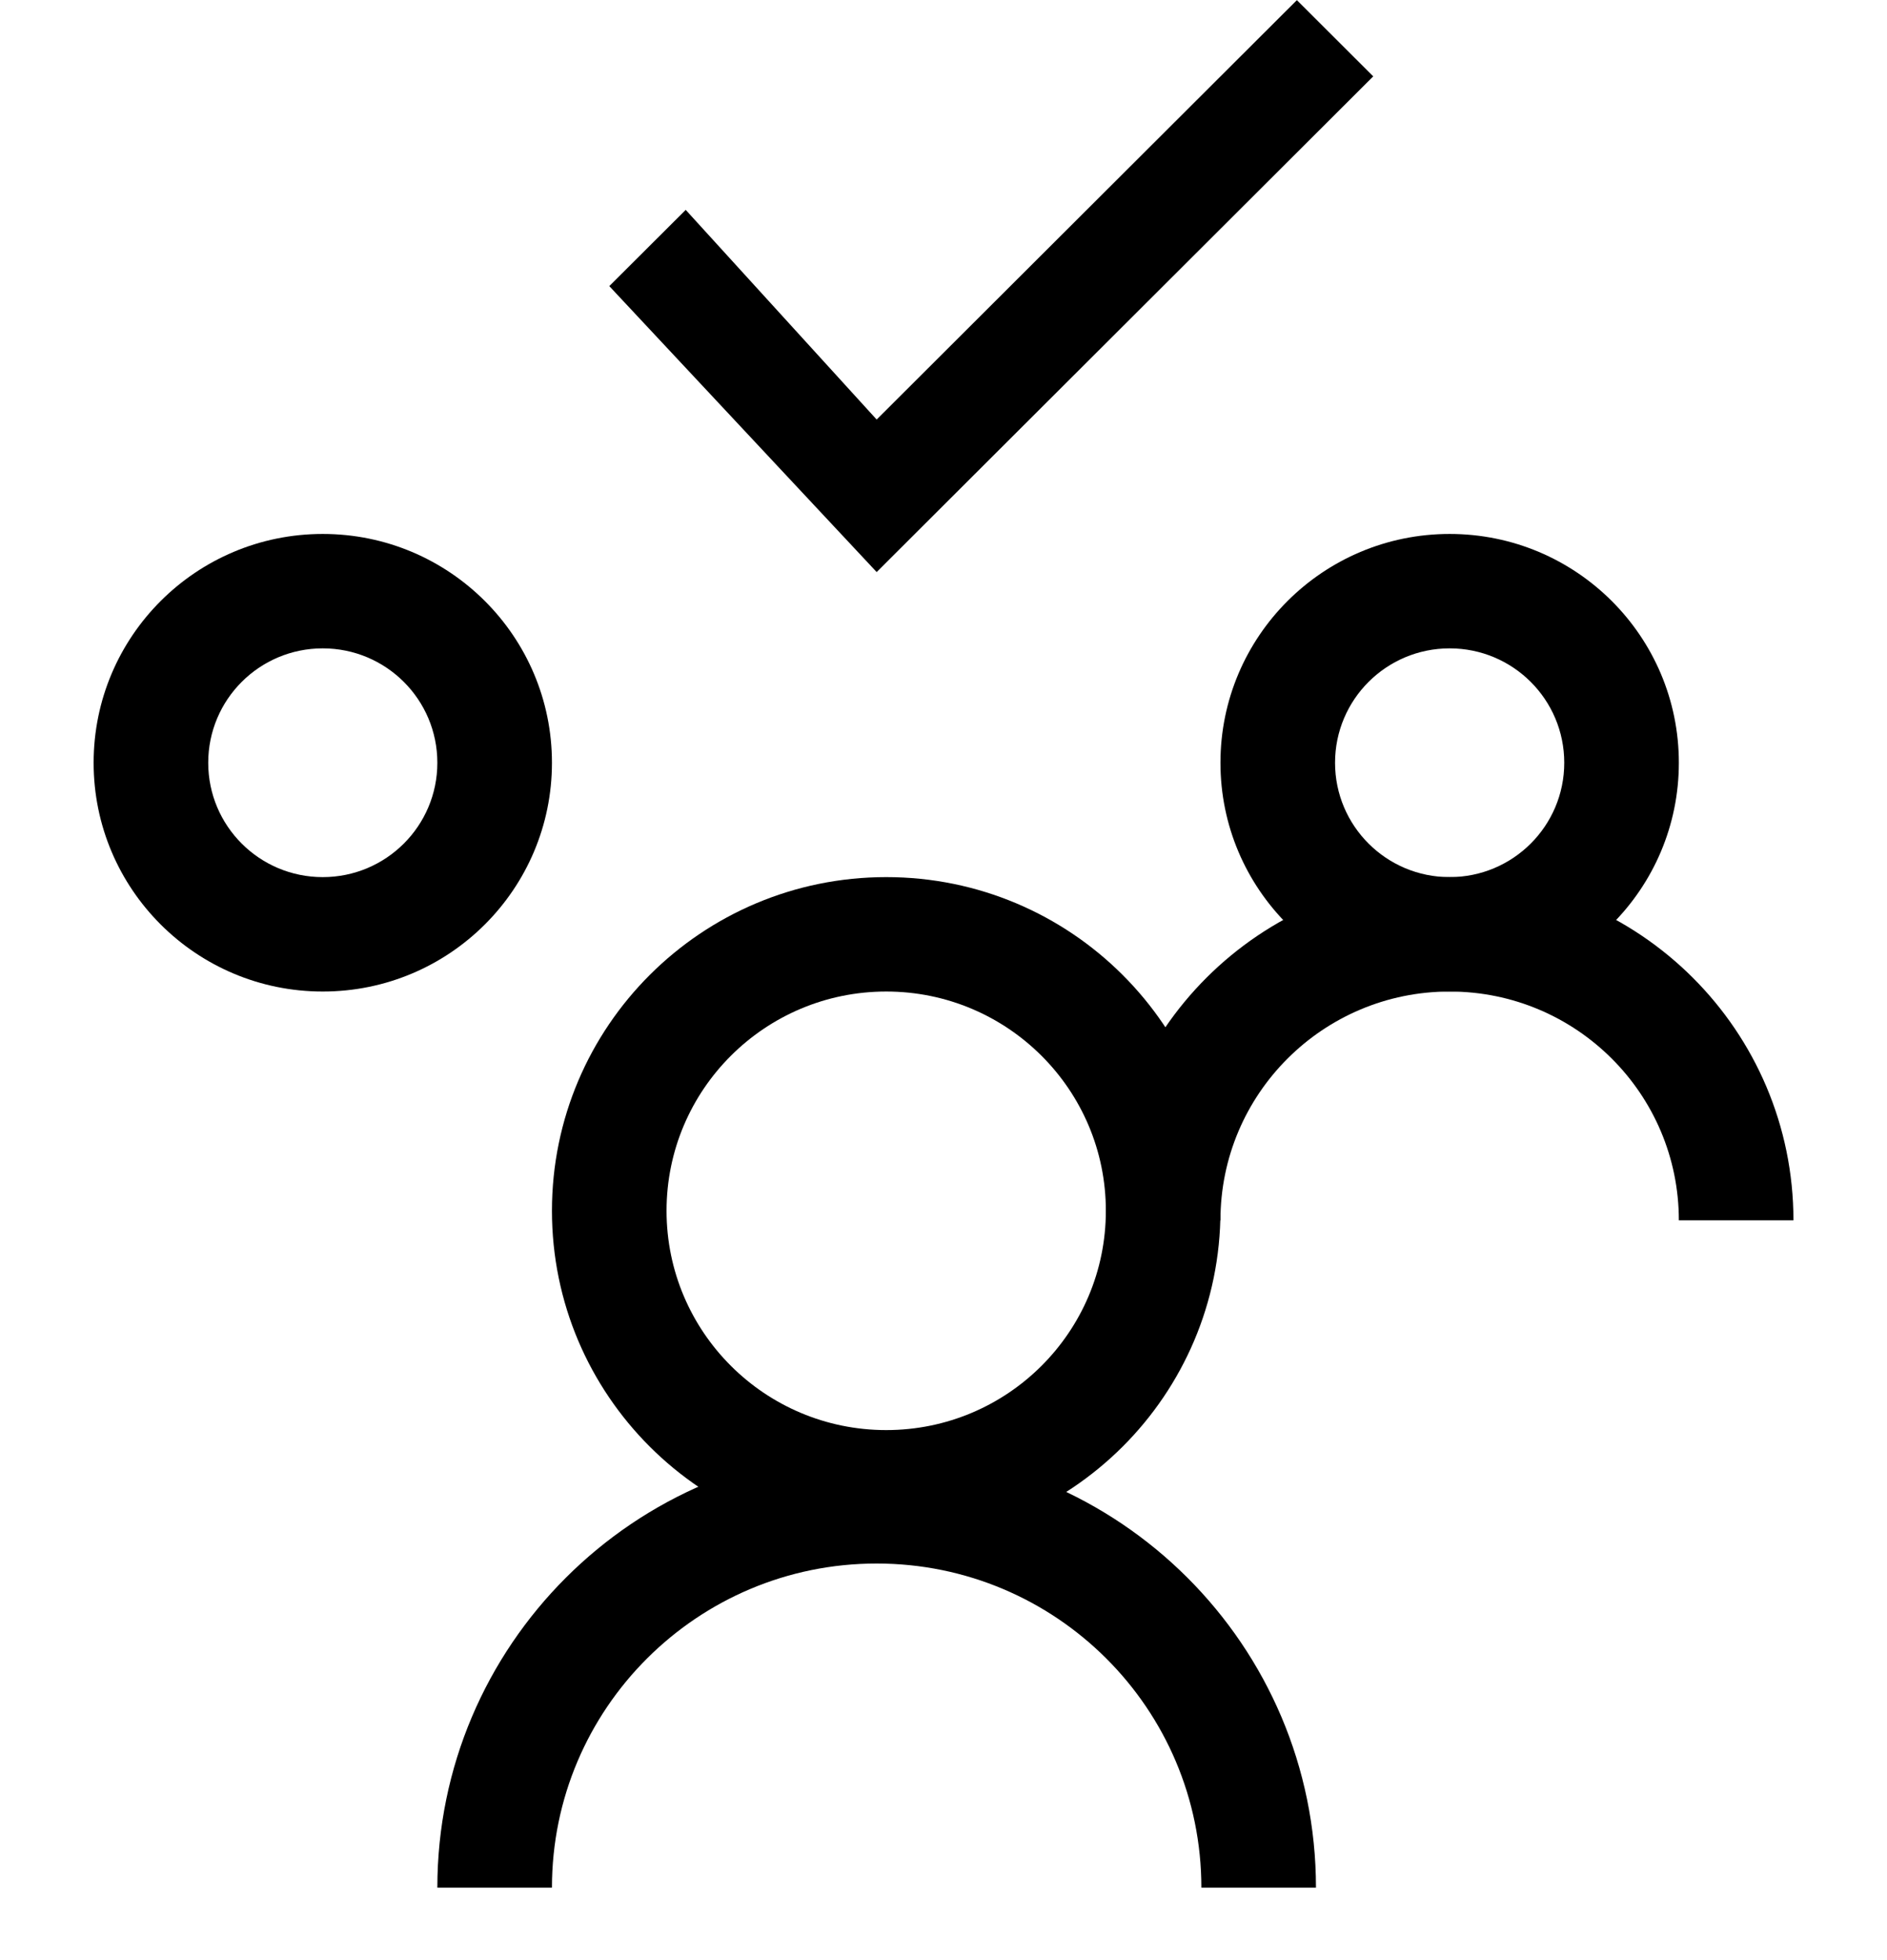
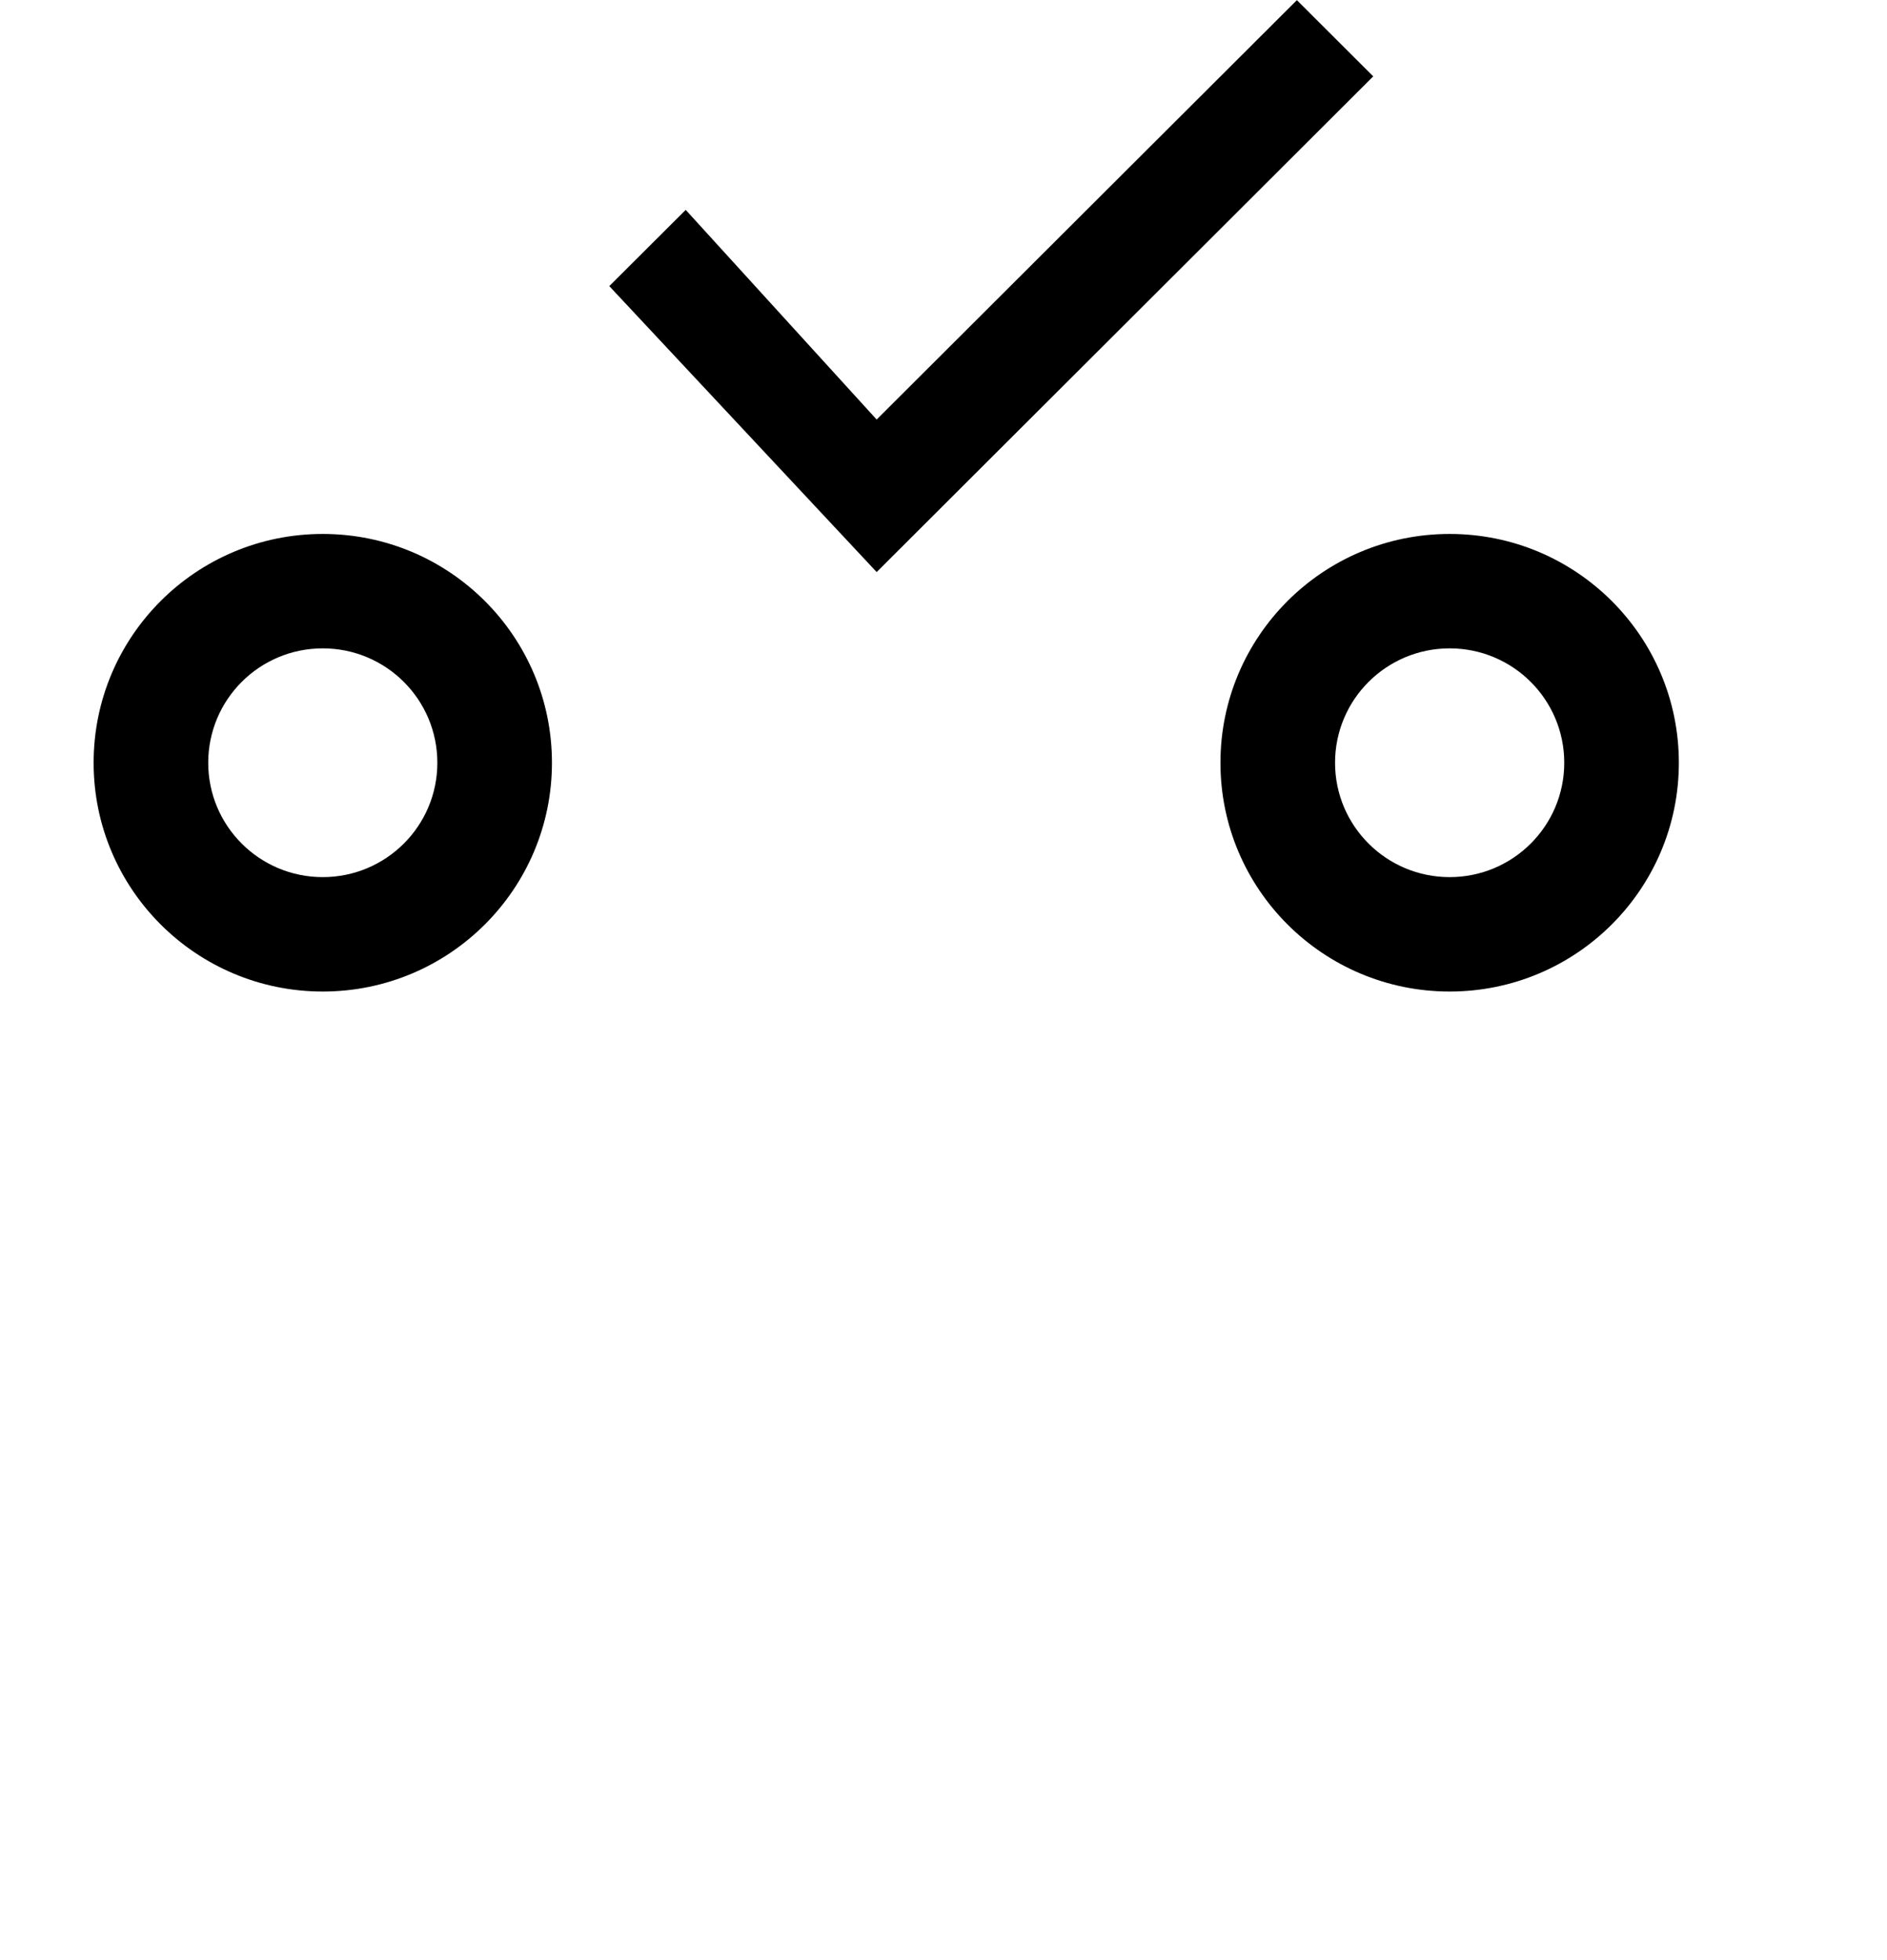
<svg xmlns="http://www.w3.org/2000/svg" width="26" height="27" viewBox="0 0 26 27" fill="none">
-   <path fill-rule="evenodd" clip-rule="evenodd" d="M7.605 16.678C7.605 19.217 9.667 21.274 12.211 21.274C14.754 21.274 16.816 19.217 16.816 16.678C16.816 14.14 14.754 12.082 12.211 12.082C9.667 12.082 7.605 14.14 7.605 16.678ZM15.237 16.678C15.237 18.346 13.882 19.699 12.211 19.699C10.539 19.699 9.184 18.346 9.184 16.678C9.184 15.011 10.539 13.658 12.211 13.658C13.882 13.658 15.237 15.011 15.237 16.678Z" fill="black" />
  <path fill-rule="evenodd" clip-rule="evenodd" d="M1.29 10.507C1.29 12.247 2.703 13.658 4.447 13.658C6.191 13.658 7.605 12.247 7.605 10.507C7.605 8.766 6.191 7.355 4.447 7.355C2.703 7.355 1.29 8.766 1.29 10.507ZM6.026 10.507C6.026 11.377 5.319 12.082 4.447 12.082C3.575 12.082 2.869 11.377 2.869 10.507C2.869 9.636 3.575 8.931 4.447 8.931C5.319 8.931 6.026 9.636 6.026 10.507Z" fill="black" />
  <path fill-rule="evenodd" clip-rule="evenodd" d="M16.816 10.507C16.816 12.247 18.23 13.658 19.974 13.658C21.718 13.658 23.132 12.247 23.132 10.507C23.132 8.766 21.718 7.355 19.974 7.355C18.23 7.355 16.816 8.766 16.816 10.507ZM21.553 10.507C21.553 11.377 20.846 12.082 19.974 12.082C19.102 12.082 18.395 11.377 18.395 10.507C18.395 9.636 19.102 8.931 19.974 8.931C20.846 8.931 21.553 9.636 21.553 10.507Z" fill="black" />
-   <path fill-rule="evenodd" clip-rule="evenodd" d="M23.132 16.81H24.711C24.711 14.199 22.59 12.082 19.974 12.082C17.358 12.082 15.237 14.199 15.237 16.81H16.816C16.816 15.069 18.23 13.658 19.974 13.658C21.718 13.658 23.132 15.069 23.132 16.81ZM16.553 26.002H18.132C18.132 22.666 15.422 19.961 12.079 19.961C8.736 19.961 6.026 22.666 6.026 26.002H7.605C7.605 23.536 9.608 21.537 12.079 21.537C14.55 21.537 16.553 23.536 16.553 26.002Z" fill="black" />
  <path d="M9.448 2.891L12.079 5.779L17.869 0.002L18.921 1.052L12.079 7.88L8.395 3.941L9.448 2.891Z" fill="black" />
</svg>